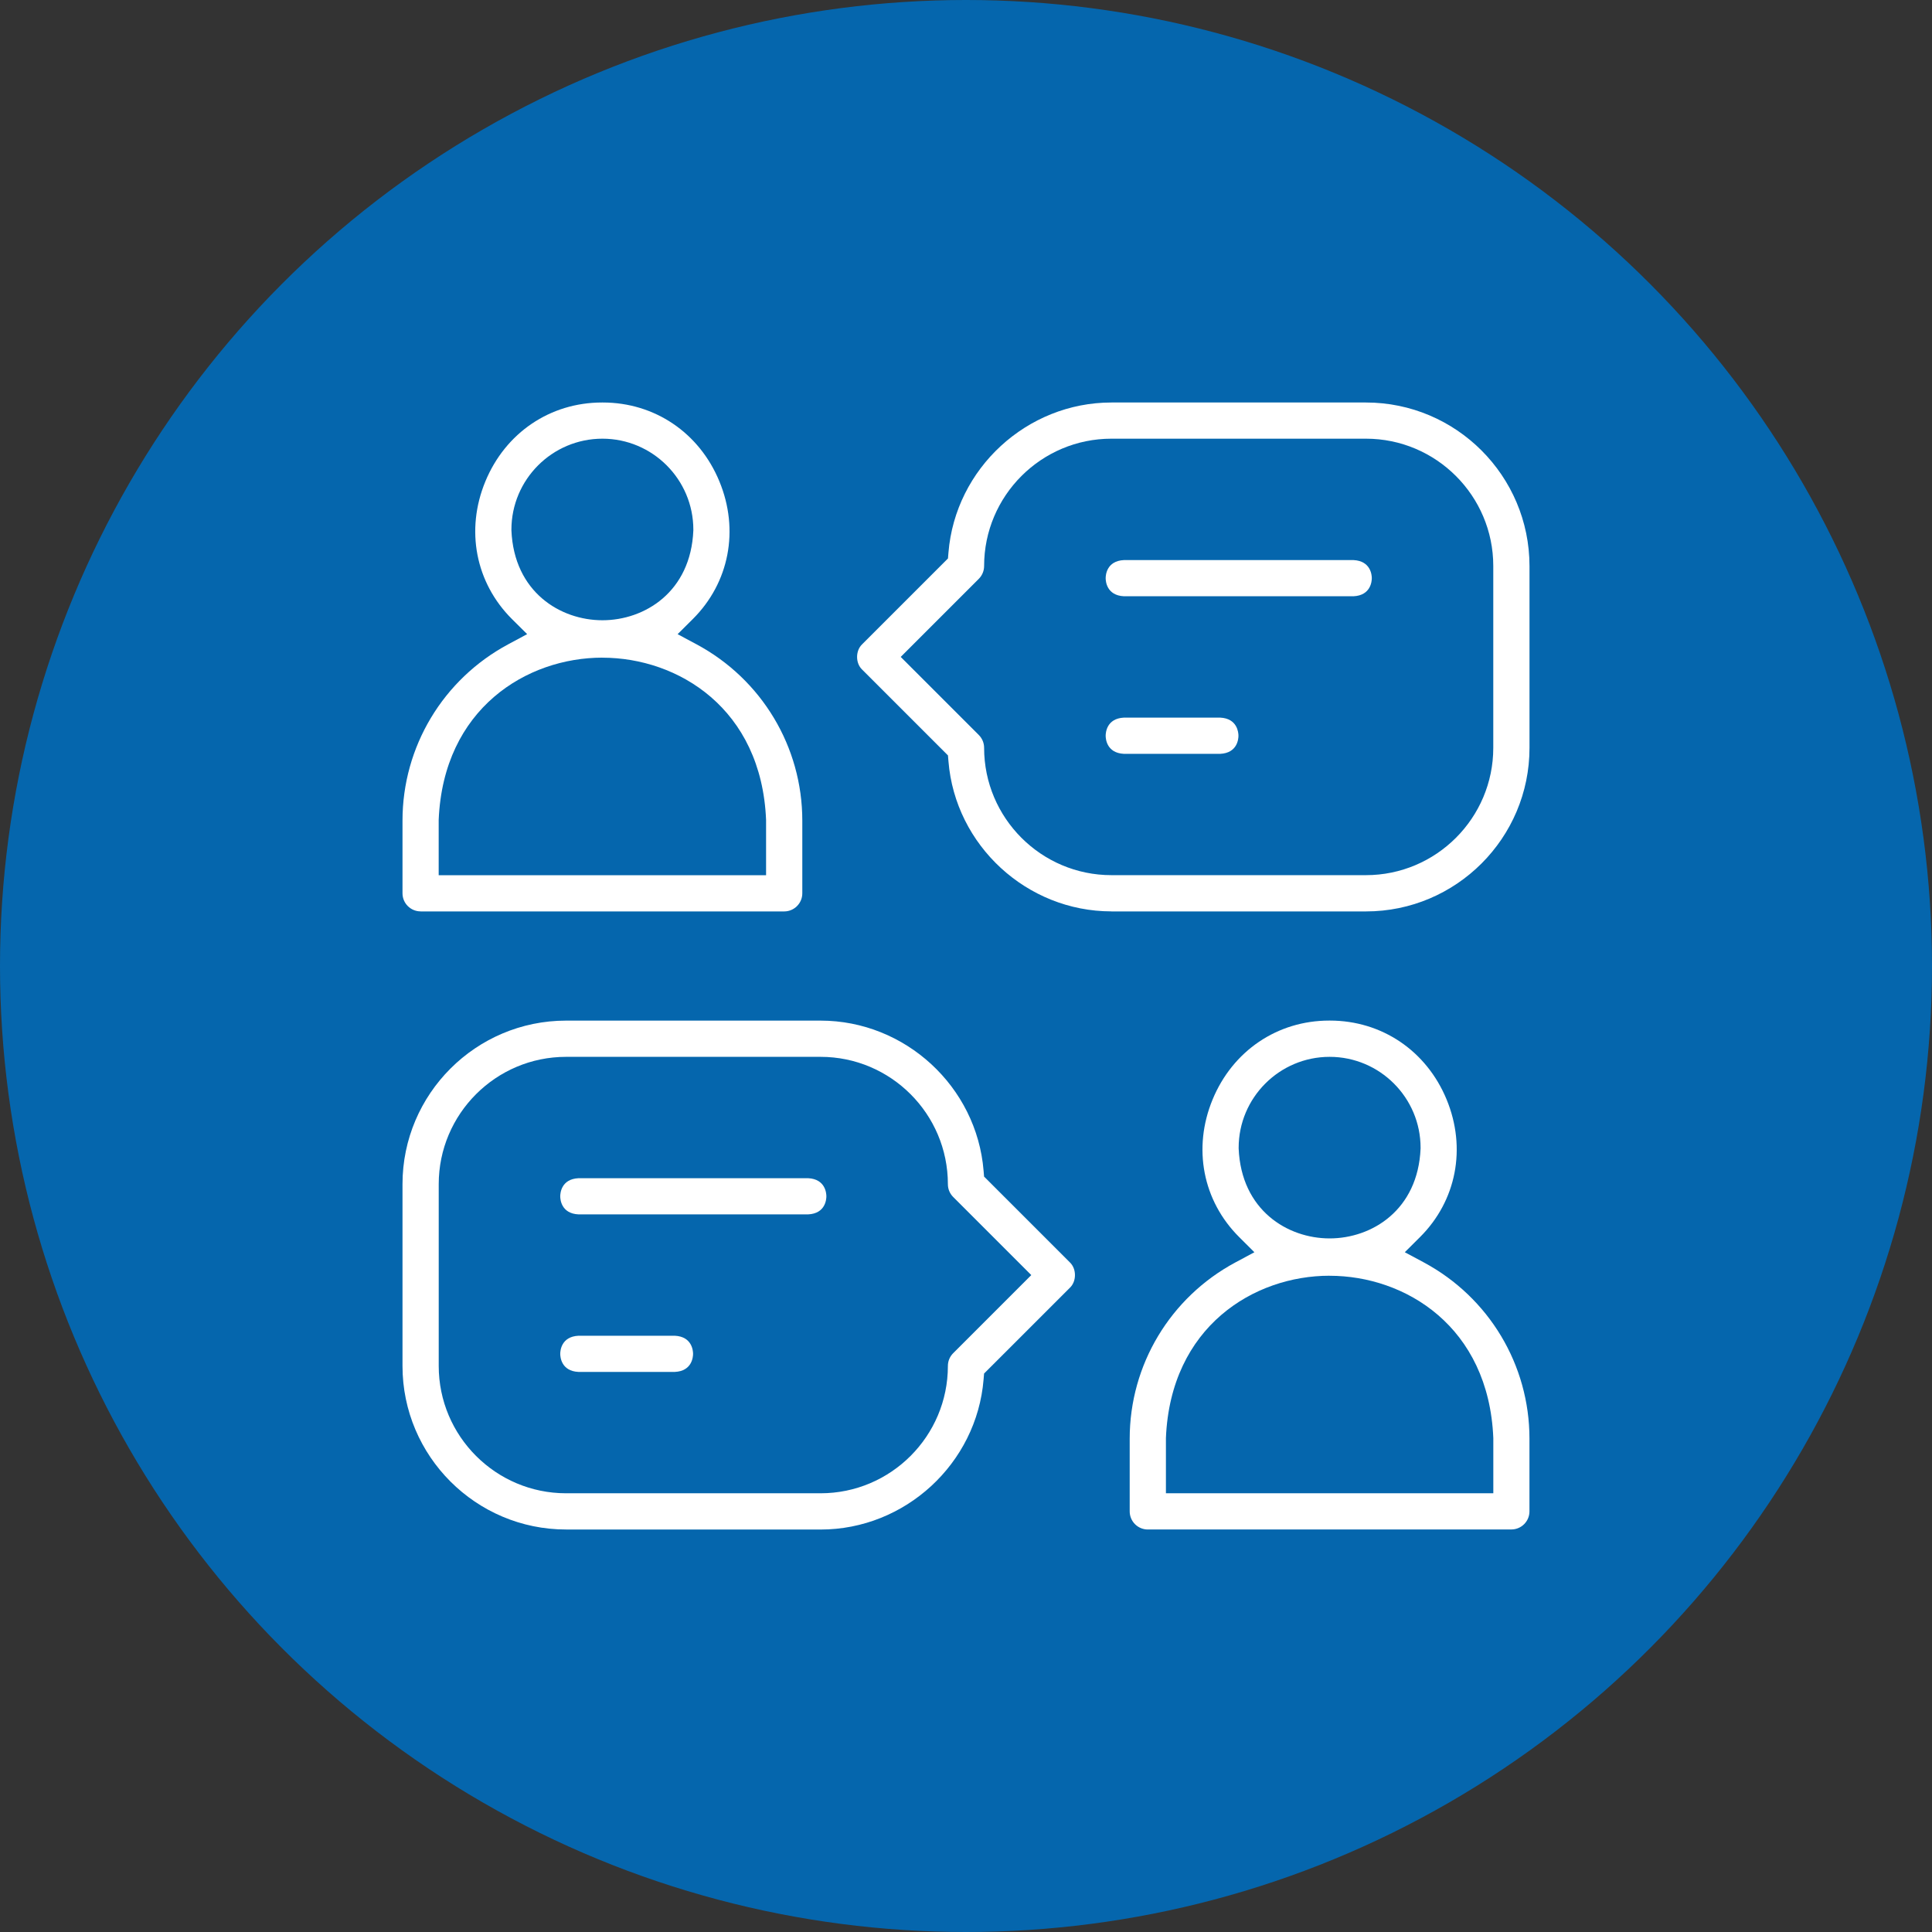
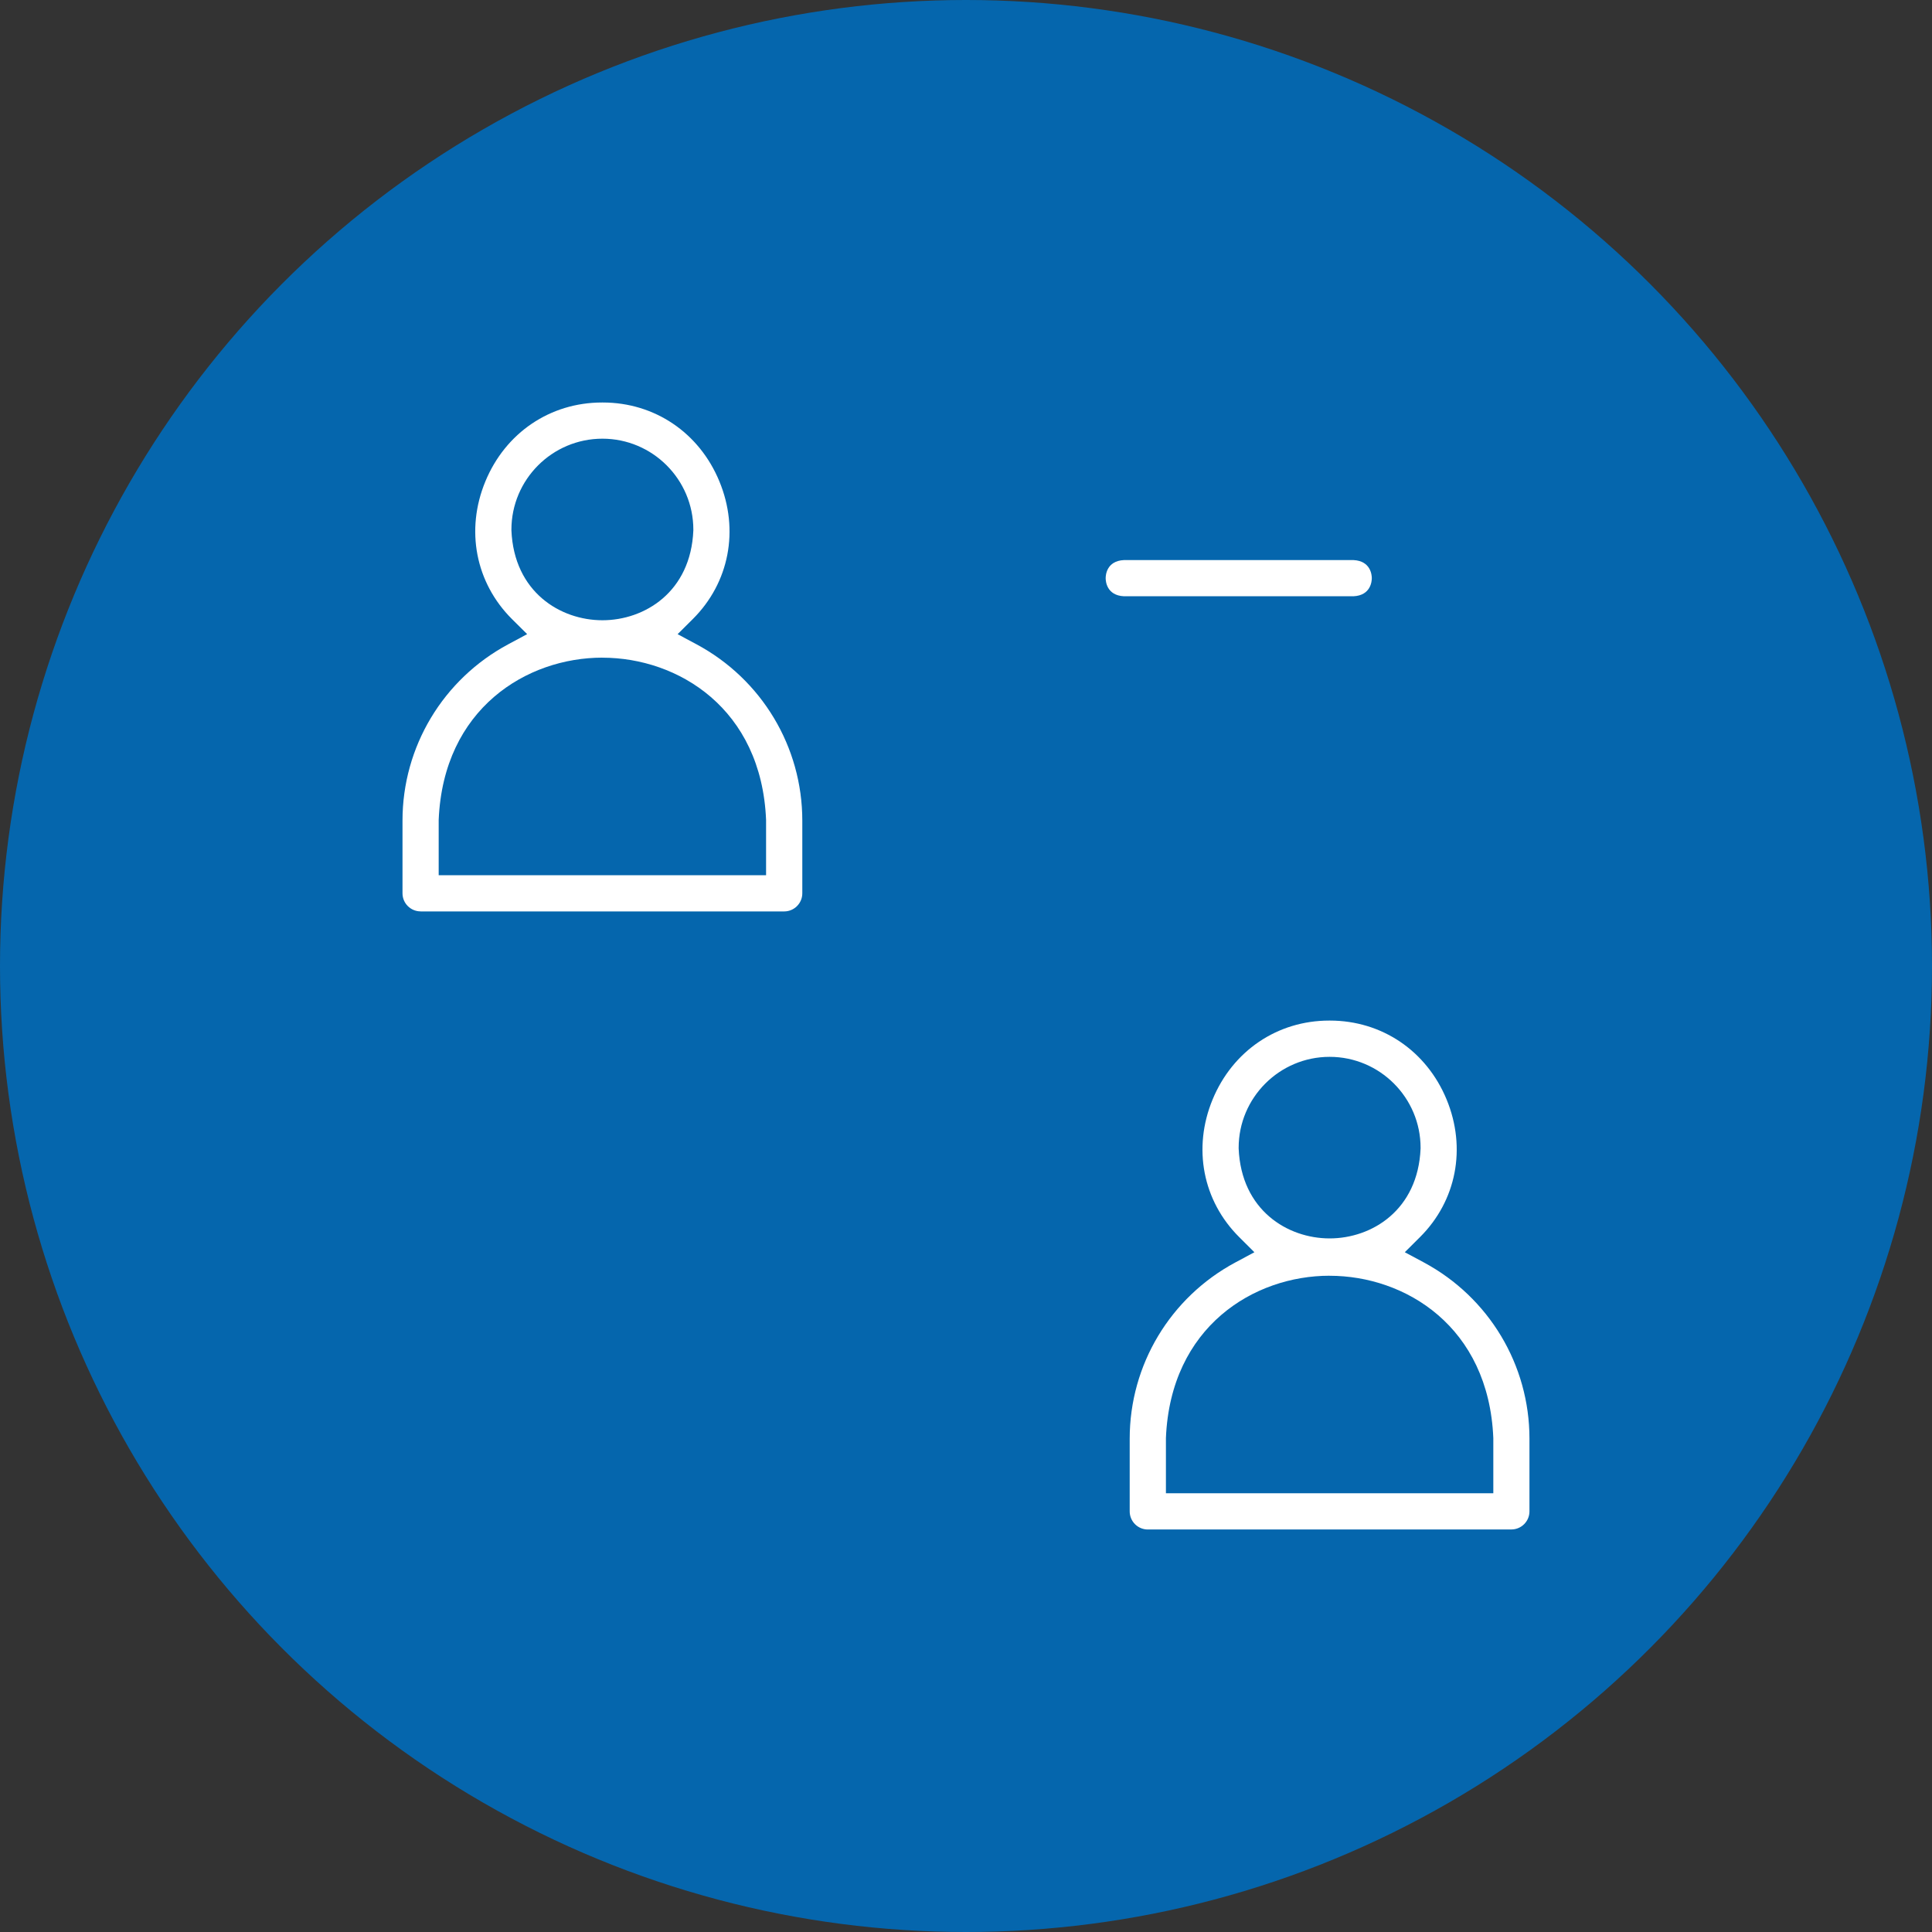
<svg xmlns="http://www.w3.org/2000/svg" width="48" height="48" viewBox="0 0 48 48" fill="none">
  <rect x="0" y="0" width="48" height="48" fill="#333333" stroke="none" />
  <circle cx="24" cy="24" r="24" fill="#0566AD" />
  <g clip-path="url(#clip0_8505_2055)">
-     <path d="M14.064 38C11.823 38 10 36.177 10 33.937V29.42C10 27.18 11.823 25.357 14.064 25.357H20.387C22.488 25.357 24.267 26.996 24.437 29.088L24.449 29.232L26.583 31.366C26.662 31.442 26.707 31.556 26.707 31.679C26.707 31.802 26.662 31.916 26.583 31.992L24.449 34.125L24.437 34.27C24.267 36.362 22.488 38.001 20.387 38.001H14.064V38ZM14.064 26.257C12.319 26.257 10.9 27.676 10.9 29.42V33.937C10.9 35.681 12.319 37.1 14.064 37.1H20.387C22.131 37.1 23.55 35.681 23.55 33.937C23.55 33.817 23.597 33.704 23.682 33.619L25.622 31.679L23.682 29.739C23.597 29.654 23.55 29.541 23.55 29.421C23.55 27.676 22.131 26.257 20.387 26.257H14.064V26.257Z" fill="white" />
-     <path d="M14.373 34.085C13.941 34.065 13.919 33.707 13.919 33.636C13.919 33.564 13.941 33.207 14.373 33.186H16.765C17.197 33.207 17.219 33.564 17.219 33.636C17.219 33.707 17.197 34.065 16.765 34.085H14.373Z" fill="white" />
-     <path d="M14.373 30.171C13.941 30.151 13.919 29.793 13.919 29.722C13.919 29.65 13.941 29.293 14.373 29.272H20.077C20.509 29.293 20.531 29.65 20.531 29.722C20.531 29.793 20.51 30.151 20.077 30.171H14.373Z" fill="white" />
    <path d="M10.45 22.643C10.202 22.643 10 22.442 10 22.194V20.387C10 18.554 11.007 16.875 12.629 16.006L13.097 15.755L12.72 15.381C11.814 14.478 11.56 13.167 12.059 11.96C12.559 10.751 13.669 10 14.958 10H14.976C16.264 10 17.375 10.751 17.873 11.96C18.372 13.167 18.119 14.478 17.212 15.381L16.835 15.756L17.304 16.007C18.925 16.876 19.933 18.555 19.933 20.388V22.195C19.933 22.442 19.731 22.644 19.483 22.644H10.45V22.643ZM14.966 16.339C13.088 16.339 11.015 17.601 10.899 20.37V20.387V21.744H19.033V20.371C18.919 17.601 16.844 16.34 14.966 16.34V16.339ZM14.967 10.899C13.72 10.899 12.706 11.913 12.706 13.16V13.176C12.77 14.711 13.923 15.41 14.967 15.41C16.011 15.41 17.163 14.711 17.226 13.176V13.16C17.226 11.913 16.213 10.899 14.967 10.899Z" fill="white" />
    <path d="M28.517 38C28.269 38 28.067 37.798 28.067 37.55V35.743C28.067 33.91 29.075 32.231 30.696 31.363L31.165 31.112L30.788 30.736C29.881 29.834 29.628 28.523 30.127 27.316C30.626 26.108 31.736 25.356 33.024 25.356H33.042C34.33 25.356 35.441 26.107 35.94 27.315C36.439 28.523 36.186 29.833 35.279 30.736L34.902 31.111L35.37 31.362C36.992 32.231 37.999 33.91 37.999 35.742V37.55C37.999 37.797 37.797 37.999 37.55 37.999H28.516L28.517 38ZM33.033 31.695C31.156 31.695 29.082 32.957 28.967 35.727V35.743V37.1H37.101V35.728C36.986 32.957 34.913 31.696 33.033 31.696V31.695ZM33.034 26.257C31.788 26.257 30.774 27.271 30.774 28.517V28.533C30.838 30.069 31.99 30.768 33.034 30.768C34.078 30.768 35.23 30.069 35.294 28.533V28.517C35.294 27.271 34.28 26.257 33.034 26.257Z" fill="white" />
-     <path d="M27.613 22.643C25.512 22.643 23.733 21.005 23.564 18.913L23.552 18.768L21.418 16.634C21.339 16.558 21.294 16.445 21.294 16.322C21.294 16.199 21.339 16.085 21.418 16.009L23.552 13.875L23.564 13.731C23.733 11.639 25.513 10 27.613 10H33.936C36.177 10 37.999 11.823 38 14.064V18.581C38 20.821 36.178 22.644 33.937 22.644H27.614L27.613 22.643ZM27.613 10.899C25.869 10.899 24.45 12.318 24.45 14.063C24.45 14.181 24.402 14.297 24.318 14.381L22.378 16.321L24.318 18.261C24.403 18.346 24.45 18.459 24.45 18.579C24.45 20.323 25.869 21.743 27.613 21.743H33.936C35.681 21.743 37.1 20.323 37.1 18.579V14.062C37.1 12.318 35.681 10.899 33.936 10.899H27.613V10.899Z" fill="white" />
-     <path d="M27.924 18.729C27.492 18.708 27.47 18.351 27.47 18.279C27.47 18.208 27.491 17.85 27.924 17.829H30.315C30.747 17.85 30.769 18.208 30.769 18.279C30.769 18.351 30.748 18.708 30.315 18.729H27.924Z" fill="white" />
    <path d="M27.924 14.814C27.492 14.793 27.47 14.436 27.47 14.364C27.47 14.293 27.491 13.936 27.924 13.915H33.627C34.059 13.936 34.082 14.293 34.082 14.364C34.082 14.436 34.06 14.793 33.627 14.814H27.924Z" fill="white" />
  </g>
  <defs>
    <clipPath id="clip0_8505_2055">
      <rect width="28" height="28" fill="white" transform="translate(10 10)" />
    </clipPath>
  </defs>
</svg>